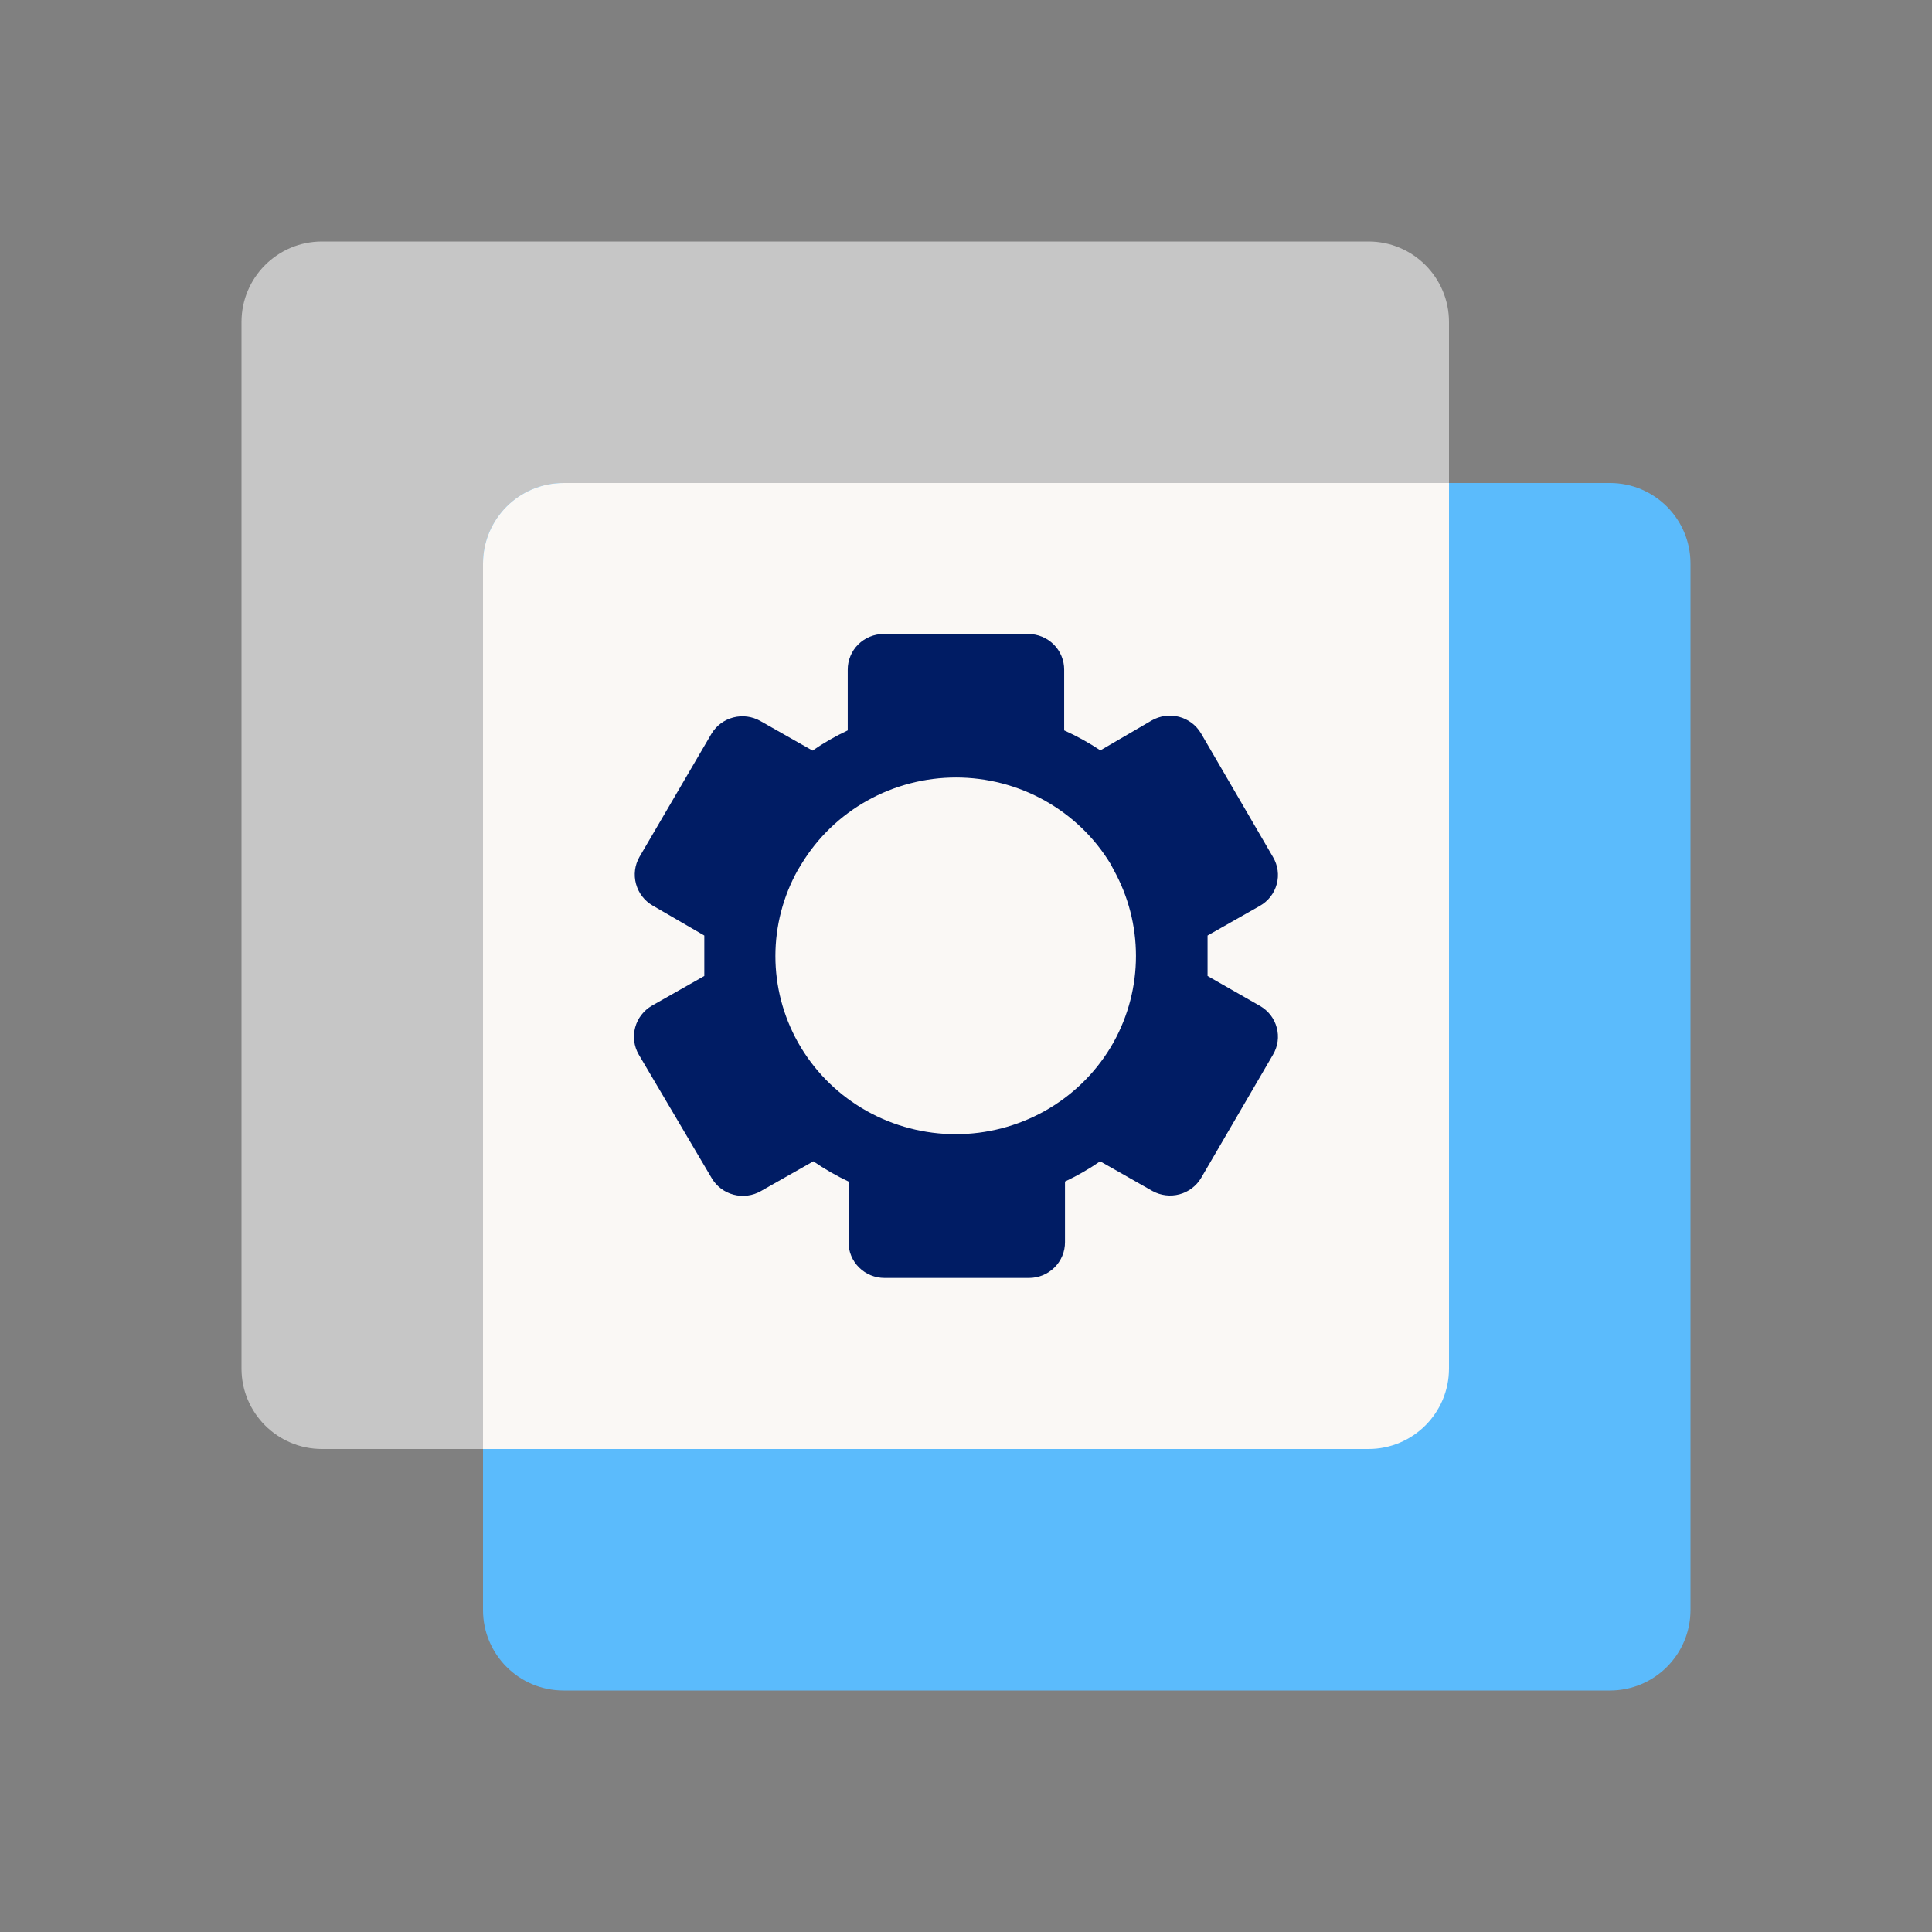
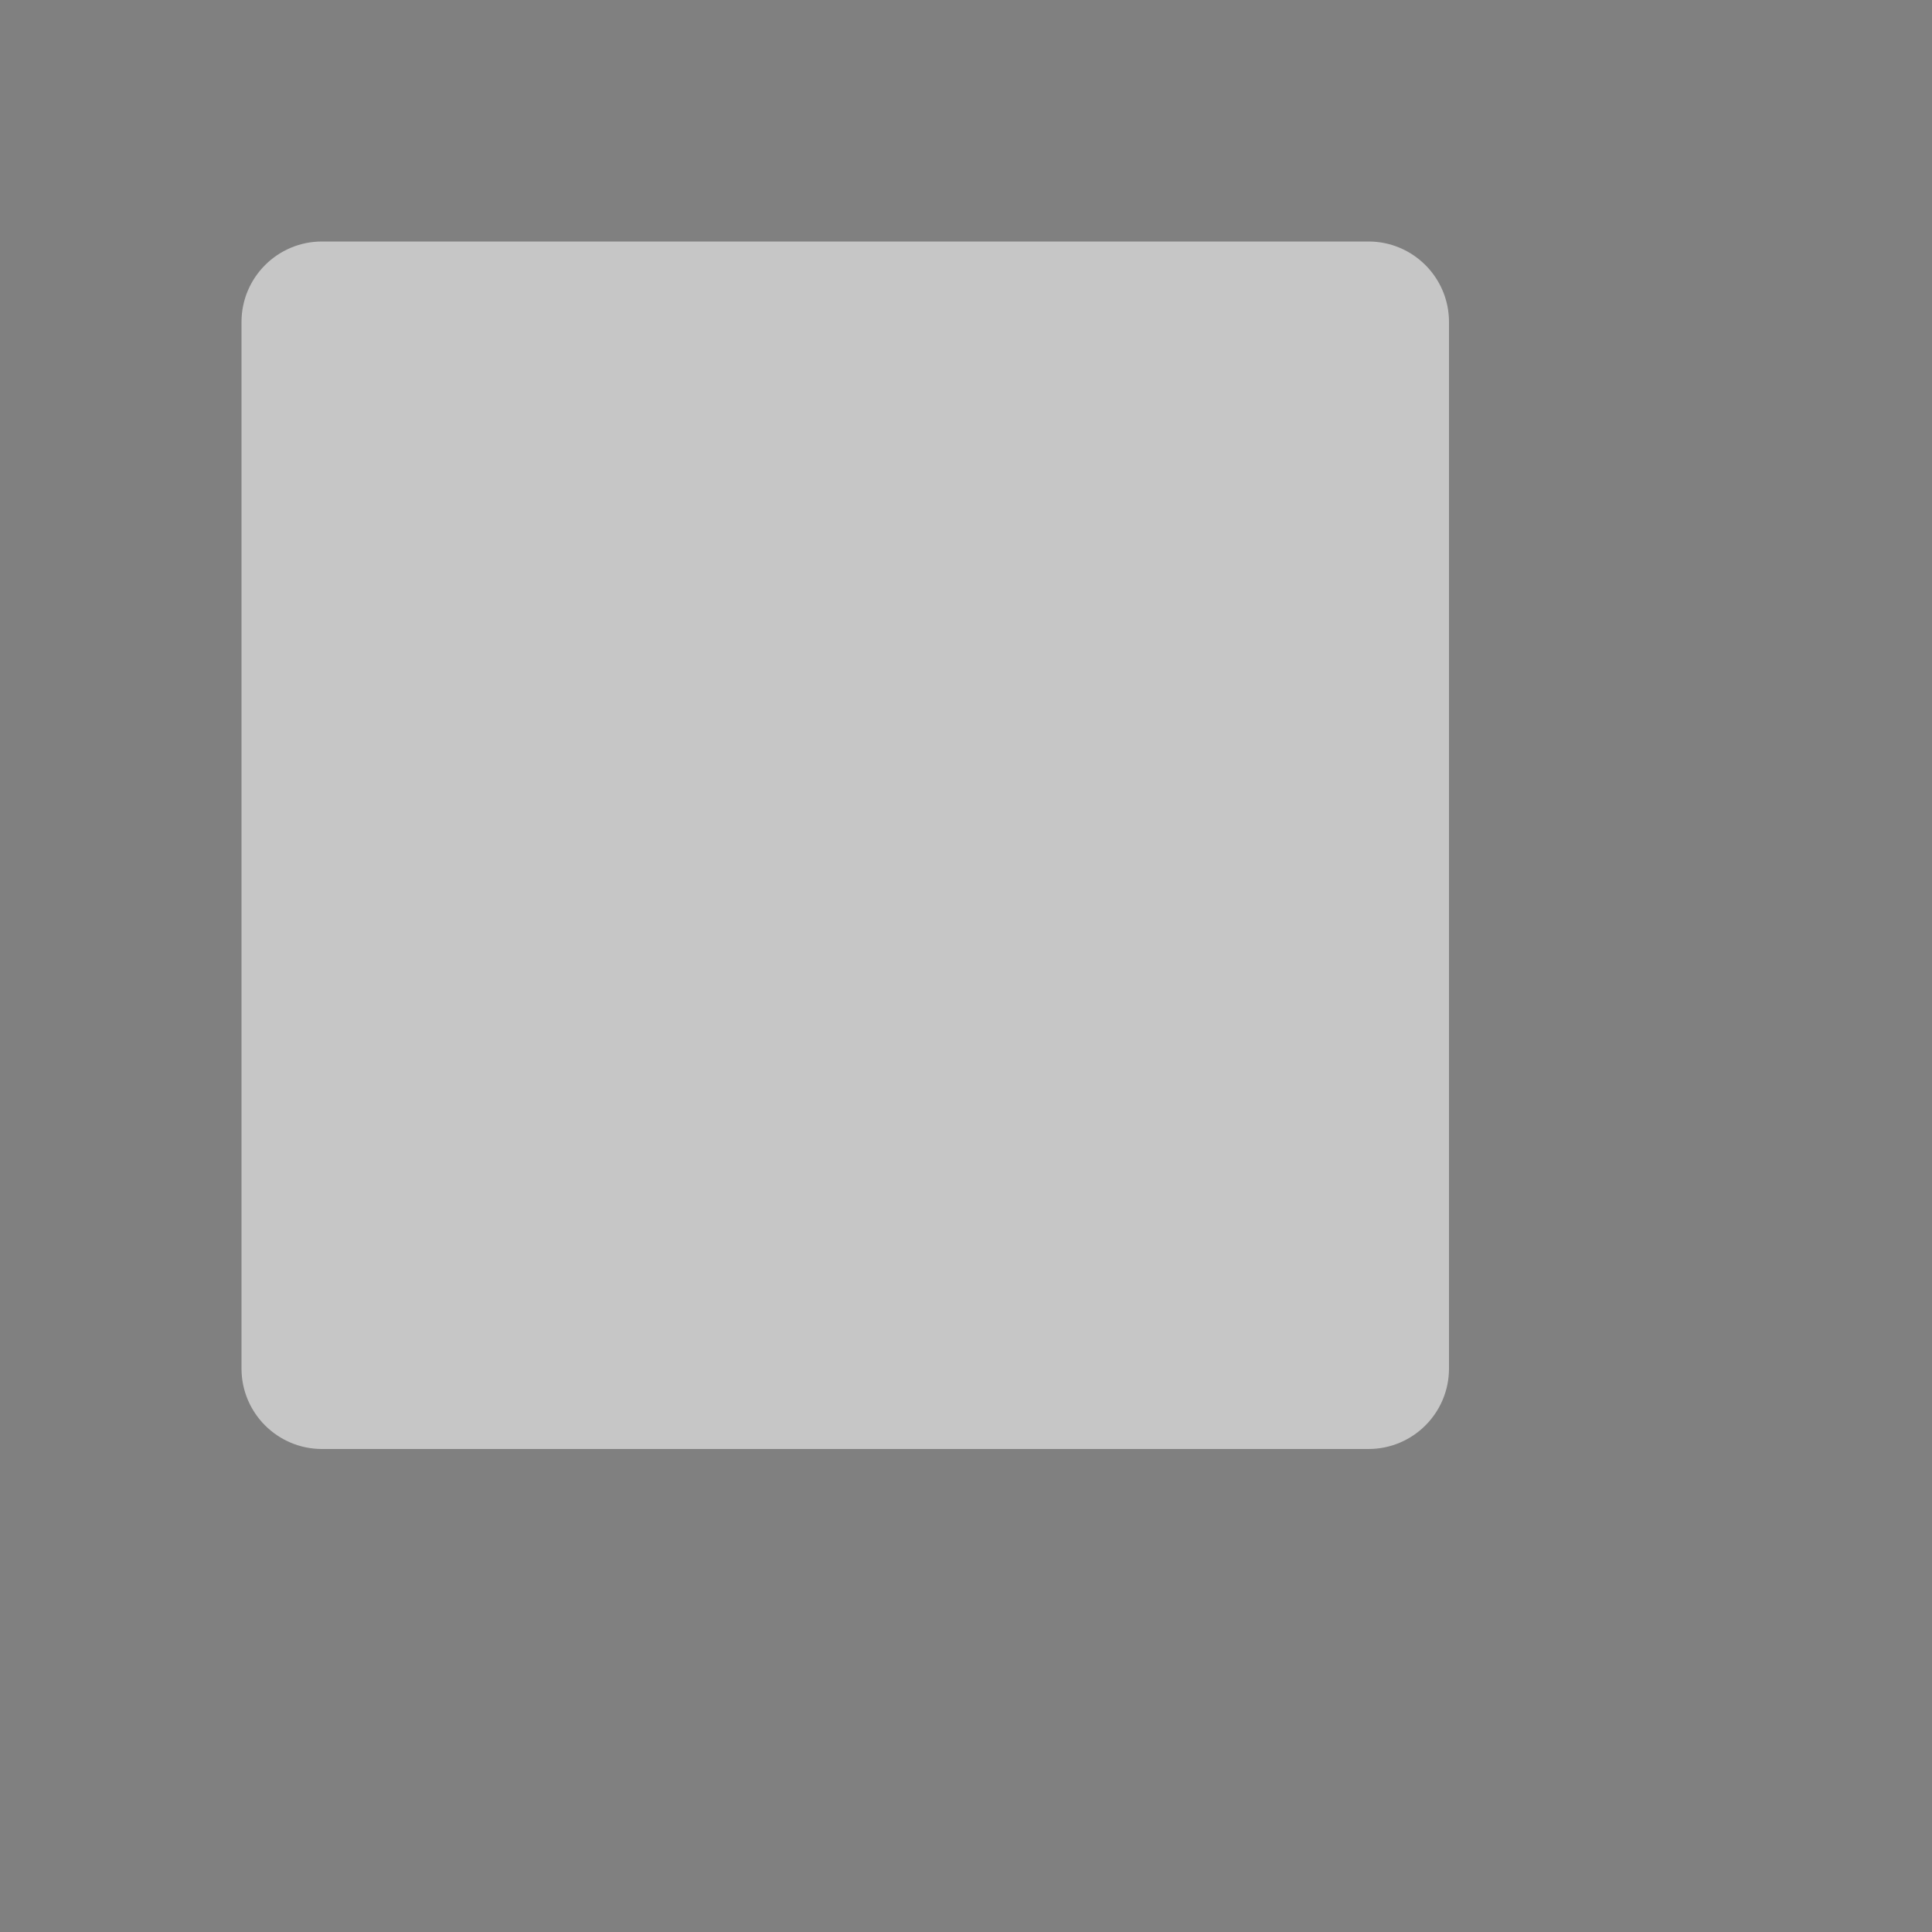
<svg xmlns="http://www.w3.org/2000/svg" width="64" height="64" viewBox="0 0 64 64" fill="none">
  <rect x="0" y="0" width="64" height="64" fill="#808080" stroke="none" />
  <path d="M8 10.667C8 9.194 9.194 8 10.667 8H45.333C46.806 8 48 9.194 48 10.667V45.334C48 46.806 46.806 48 45.333 48H10.667C9.194 48 8 46.806 8 45.334V10.667Z" fill="#C6C6C6" />
-   <path d="M16 18.667C16 17.194 17.194 16 18.667 16H53.333C54.806 16 56 17.194 56 18.667V53.334C56 54.806 54.806 56 53.333 56H18.667C17.194 56 16 54.806 16 53.334V18.667Z" fill="#5BBBFC" />
-   <path d="M48 16V45.334C48 46.806 46.806 48 45.333 48H16V18.667C16 17.194 17.194 16 18.667 16H48Z" fill="#FAF8F5" />
-   <path fill-rule="evenodd" clip-rule="evenodd" d="M35.252 24.195V22.186C35.253 22.03 35.222 21.877 35.163 21.733C35.103 21.589 35.016 21.458 34.905 21.348C34.794 21.238 34.662 21.151 34.517 21.091C34.372 21.031 34.216 21.001 34.059 21.001H29.274C29.117 21.001 28.962 21.031 28.817 21.091C28.671 21.151 28.54 21.238 28.429 21.348C28.318 21.458 28.23 21.589 28.171 21.733C28.111 21.877 28.081 22.03 28.082 22.186V24.195C27.675 24.386 27.285 24.61 26.916 24.864L25.181 23.88C24.911 23.729 24.593 23.689 24.293 23.766C23.993 23.843 23.736 24.033 23.575 24.295L21.183 28.386C21.027 28.659 20.986 28.98 21.069 29.282C21.151 29.584 21.35 29.842 21.623 30L23.331 30.991C23.331 31.212 23.331 31.433 23.331 31.66C23.331 31.888 23.331 32.109 23.331 32.33L21.596 33.314C21.323 33.473 21.124 33.73 21.042 34.032C20.959 34.334 21 34.656 21.156 34.928L23.575 39.026C23.654 39.16 23.758 39.278 23.883 39.372C24.008 39.467 24.15 39.536 24.302 39.575C24.453 39.615 24.611 39.625 24.767 39.604C24.923 39.584 25.073 39.533 25.208 39.455L26.943 38.47C27.313 38.725 27.702 38.949 28.109 39.14V41.149C28.108 41.304 28.138 41.458 28.198 41.602C28.257 41.745 28.345 41.876 28.456 41.986C28.567 42.096 28.698 42.184 28.844 42.244C28.989 42.303 29.144 42.334 29.302 42.334H34.086C34.243 42.334 34.399 42.303 34.544 42.244C34.689 42.184 34.821 42.096 34.932 41.986C35.043 41.876 35.13 41.745 35.19 41.602C35.25 41.458 35.28 41.304 35.279 41.149V39.14C35.685 38.949 36.075 38.725 36.444 38.47L38.179 39.455C38.451 39.604 38.771 39.643 39.071 39.563C39.371 39.483 39.627 39.29 39.786 39.026L42.171 34.935C42.25 34.801 42.302 34.653 42.323 34.499C42.344 34.345 42.334 34.189 42.293 34.039C42.253 33.889 42.183 33.748 42.088 33.625C41.992 33.502 41.873 33.399 41.737 33.321L40.002 32.33C40.002 32.109 40.002 31.881 40.002 31.66C40.002 31.44 40.002 31.212 40.002 30.991L41.737 30.007C41.873 29.929 41.992 29.826 42.088 29.703C42.183 29.579 42.253 29.439 42.293 29.289C42.334 29.139 42.344 28.983 42.323 28.829C42.302 28.675 42.25 28.527 42.171 28.393L39.786 24.295C39.707 24.161 39.602 24.043 39.478 23.949C39.353 23.855 39.211 23.785 39.059 23.746C38.907 23.706 38.749 23.696 38.593 23.717C38.438 23.738 38.288 23.788 38.152 23.866L36.451 24.857C36.071 24.604 35.67 24.382 35.252 24.195ZM36.79 28.621C36.26 27.747 35.509 27.024 34.612 26.522C33.715 26.02 32.701 25.756 31.67 25.756C30.639 25.756 29.625 26.02 28.728 26.522C27.831 27.024 27.081 27.747 26.55 28.621L26.428 28.821C25.941 29.694 25.686 30.674 25.686 31.671C25.686 32.667 25.941 33.647 26.428 34.52L26.537 34.707C27.068 35.581 27.819 36.304 28.717 36.806C29.614 37.307 30.628 37.571 31.66 37.571C32.691 37.571 33.705 37.307 34.603 36.806C35.501 36.304 36.252 35.581 36.783 34.707L36.892 34.52C37.377 33.645 37.63 32.664 37.63 31.667C37.63 30.67 37.377 29.689 36.892 28.815L36.79 28.621Z" fill="#001C64" />
</svg>